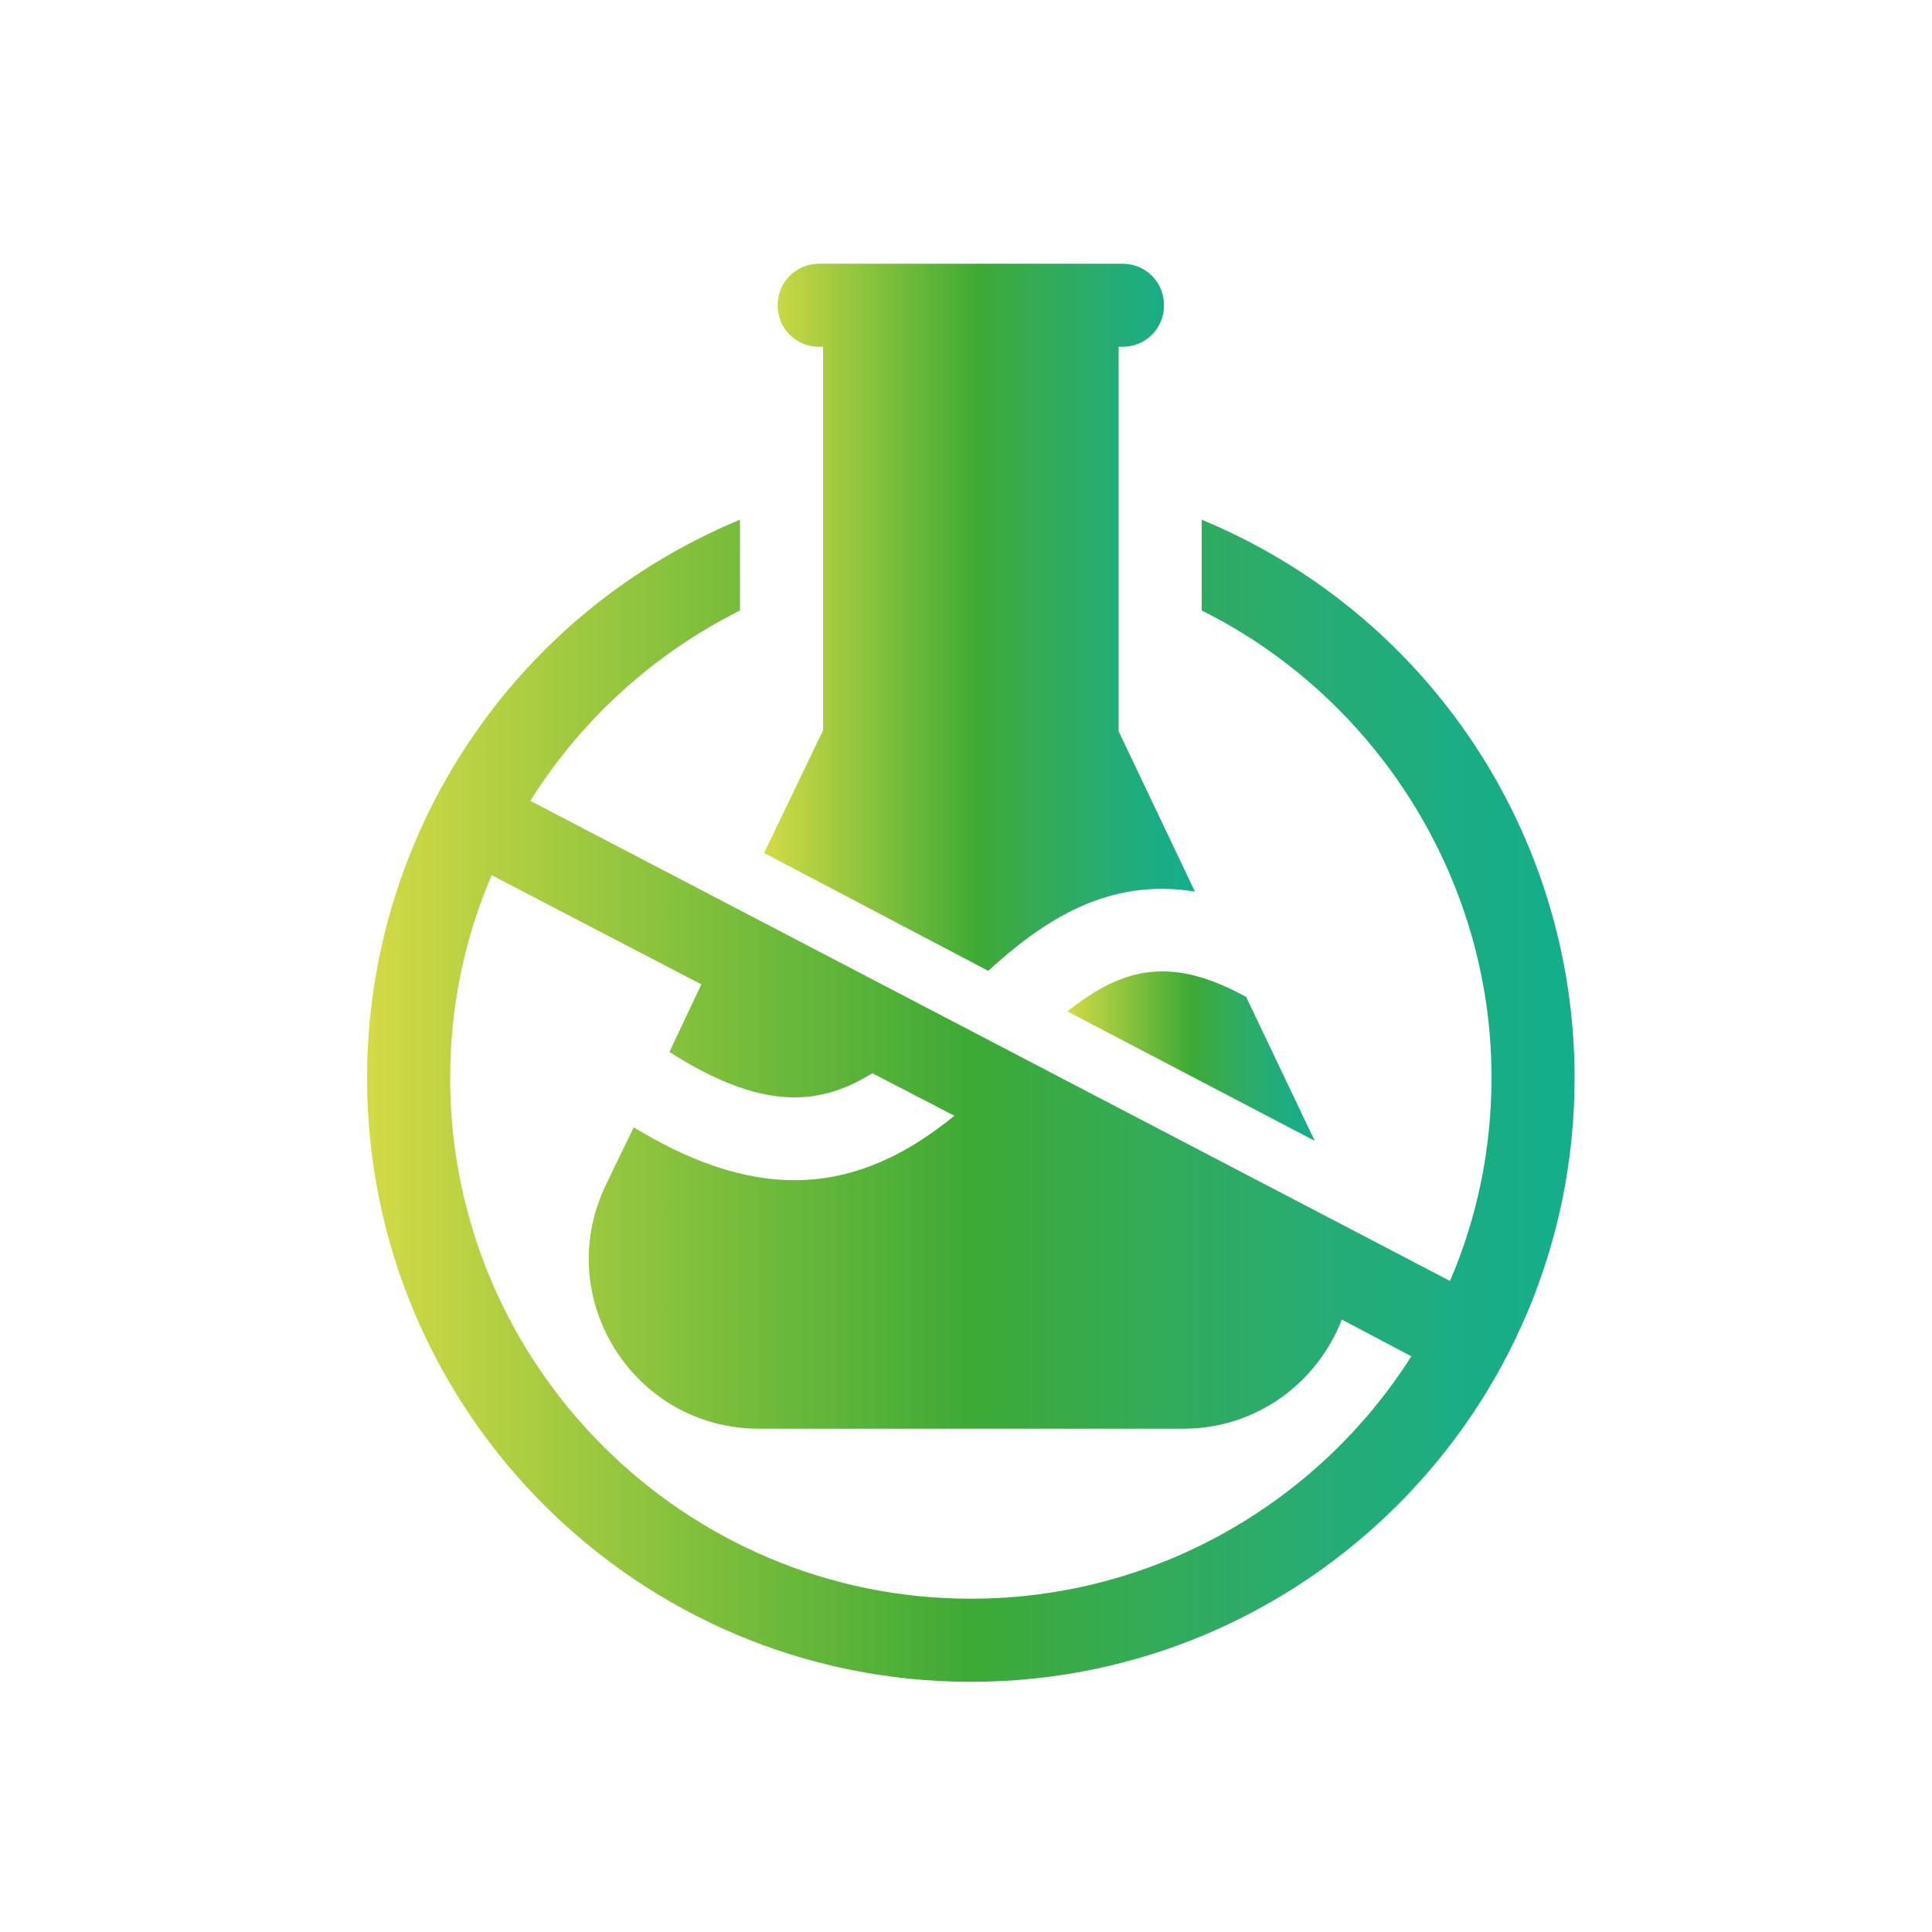
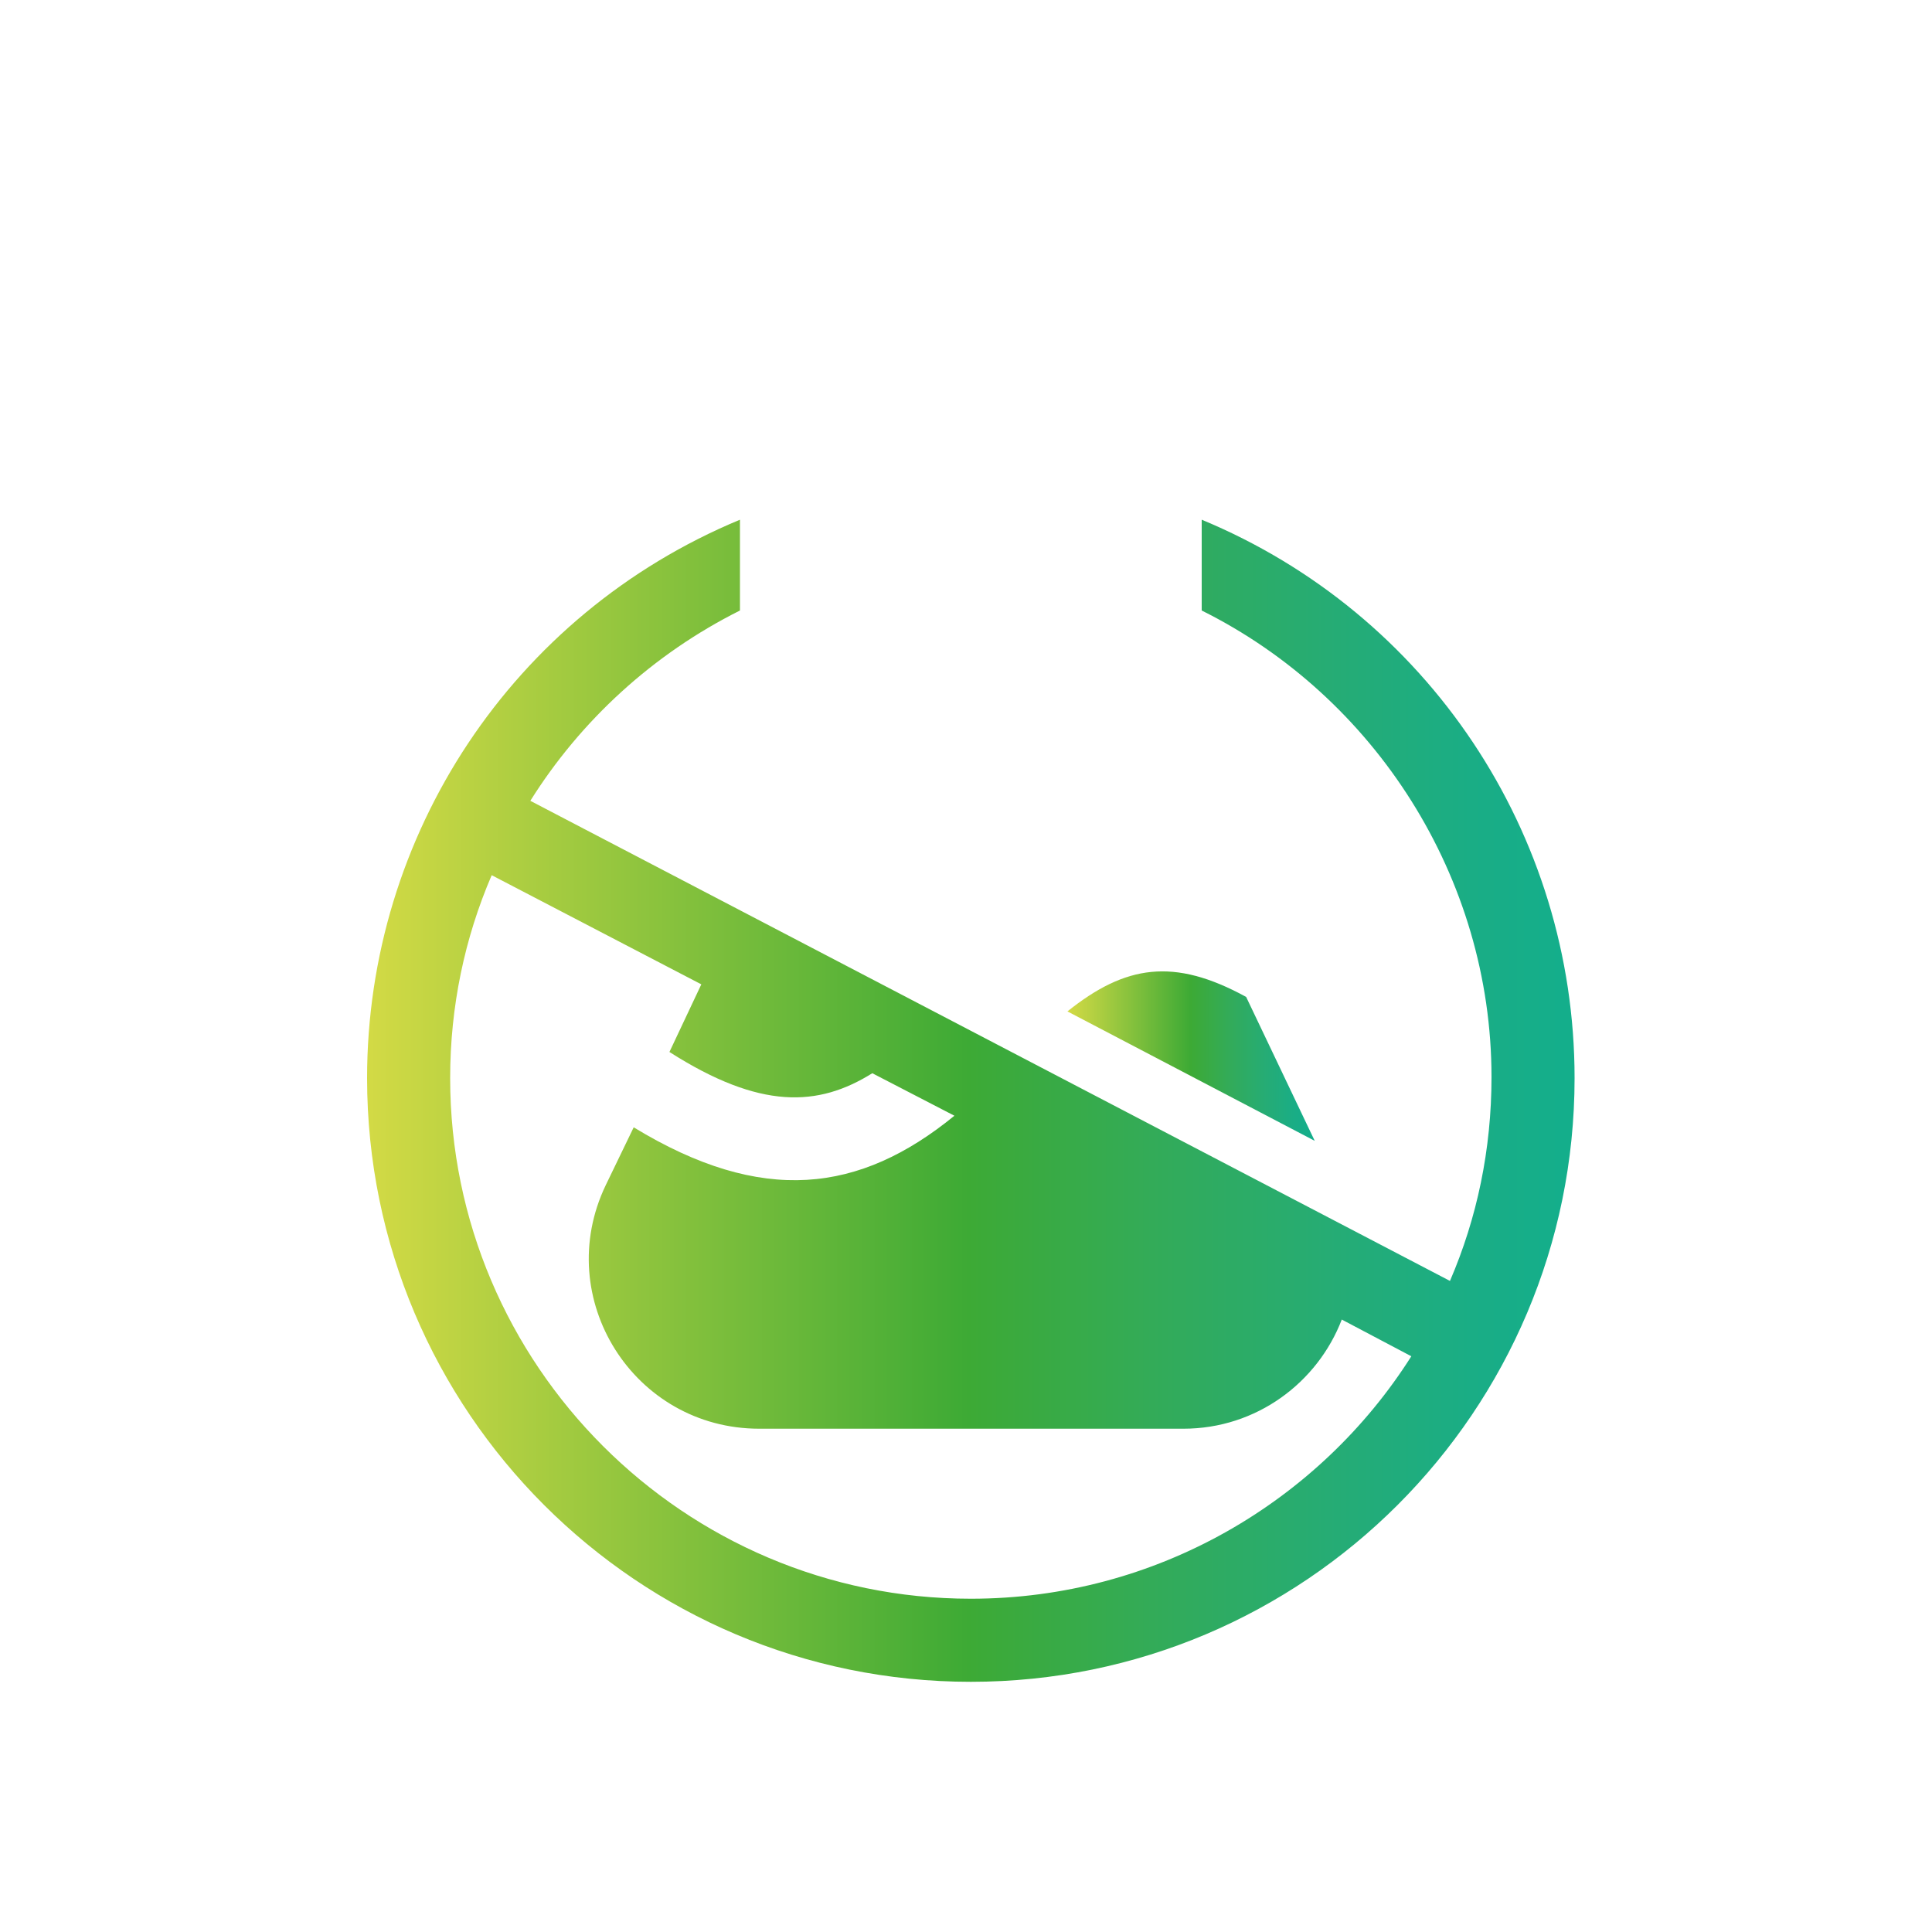
<svg xmlns="http://www.w3.org/2000/svg" version="1.1" id="Слой_1" x="0px" y="0px" viewBox="0 0 200 200" style="enable-background:new 0 0 200 200;" xml:space="preserve">
  <style type="text/css"> .st0{fill:url(#SVGID_1_);} .st1{fill:url(#SVGID_2_);} .st2{fill:url(#SVGID_3_);} </style>
  <g> </g>
  <g>
    <g>
      <linearGradient id="SVGID_1_" gradientUnits="userSpaceOnUse" x1="38.001" y1="113.946" x2="163.001" y2="113.946">
        <stop offset="0" style="stop-color:#D3DA45" />
        <stop offset="0.498" style="stop-color:#3DAA35" />
        <stop offset="0.65" style="stop-color:#33AB58" />
        <stop offset="0.796" style="stop-color:#26AC74" />
        <stop offset="0.914" style="stop-color:#1AAD85" />
        <stop offset="0.99" style="stop-color:#14AE8B" />
      </linearGradient>
      <path class="st0" d="M124.4,53.8v9.4c17.9,8.9,30,27.6,30,48.3c0,7.5-1.5,14.6-4.3,21.1L54.9,82.9c5.2-8.3,12.7-15.2,21.7-19.7 v-9.4C53,63.6,38,86.5,38,111.6c0,34.5,28,62.5,62.5,62.5c34.5,0,62.5-28,62.5-62.5C163,86.3,147.8,63.5,124.4,53.8L124.4,53.8z M100.5,165.5c-29.7,0-53.9-24.2-53.9-53.9c0-7.4,1.5-14.5,4.3-21l21.7,11.3l-3.3,7c9.4,6,15.4,5.7,21,2.2l8.5,4.4 c-9.8,8-19.9,9.3-33.2,1.2l-2.9,6c-5.6,11.7,2.9,25.2,15.9,25.2h43.9c7.6,0,13.9-4.8,16.4-11.3l7.2,3.8 C136.6,155.4,119.7,165.5,100.5,165.5z" />
      <linearGradient id="SVGID_2_" gradientUnits="userSpaceOnUse" x1="79.115" y1="63.885" x2="123.778" y2="63.885">
        <stop offset="0" style="stop-color:#D3DA45" />
        <stop offset="0.498" style="stop-color:#3DAA35" />
        <stop offset="0.65" style="stop-color:#33AB58" />
        <stop offset="0.796" style="stop-color:#26AC74" />
        <stop offset="0.914" style="stop-color:#1AAD85" />
        <stop offset="0.99" style="stop-color:#14AE8B" />
      </linearGradient>
-       <path class="st1" d="M79.1,88.3l23.2,12.2c5.6-5.1,12.3-9.7,21.4-8.2l-7.9-16.6V35.9h0.4c2.4,0,4.3-1.9,4.3-4.3s-1.9-4.3-4.3-4.3 H84.8c-2.4,0-4.3,1.9-4.3,4.3s1.9,4.3,4.3,4.3h0.4v39.7L79.1,88.3z" />
      <linearGradient id="SVGID_3_" gradientUnits="userSpaceOnUse" x1="110.529" y1="109.322" x2="136.124" y2="109.322">
        <stop offset="0" style="stop-color:#D3DA45" />
        <stop offset="0.498" style="stop-color:#3DAA35" />
        <stop offset="0.65" style="stop-color:#33AB58" />
        <stop offset="0.796" style="stop-color:#26AC74" />
        <stop offset="0.914" style="stop-color:#1AAD85" />
        <stop offset="0.99" style="stop-color:#14AE8B" />
      </linearGradient>
      <path class="st2" d="M110.5,104.7l25.6,13.4l-7.1-14.9C121.5,99.1,116.5,99.9,110.5,104.7z" />
    </g>
  </g>
</svg>